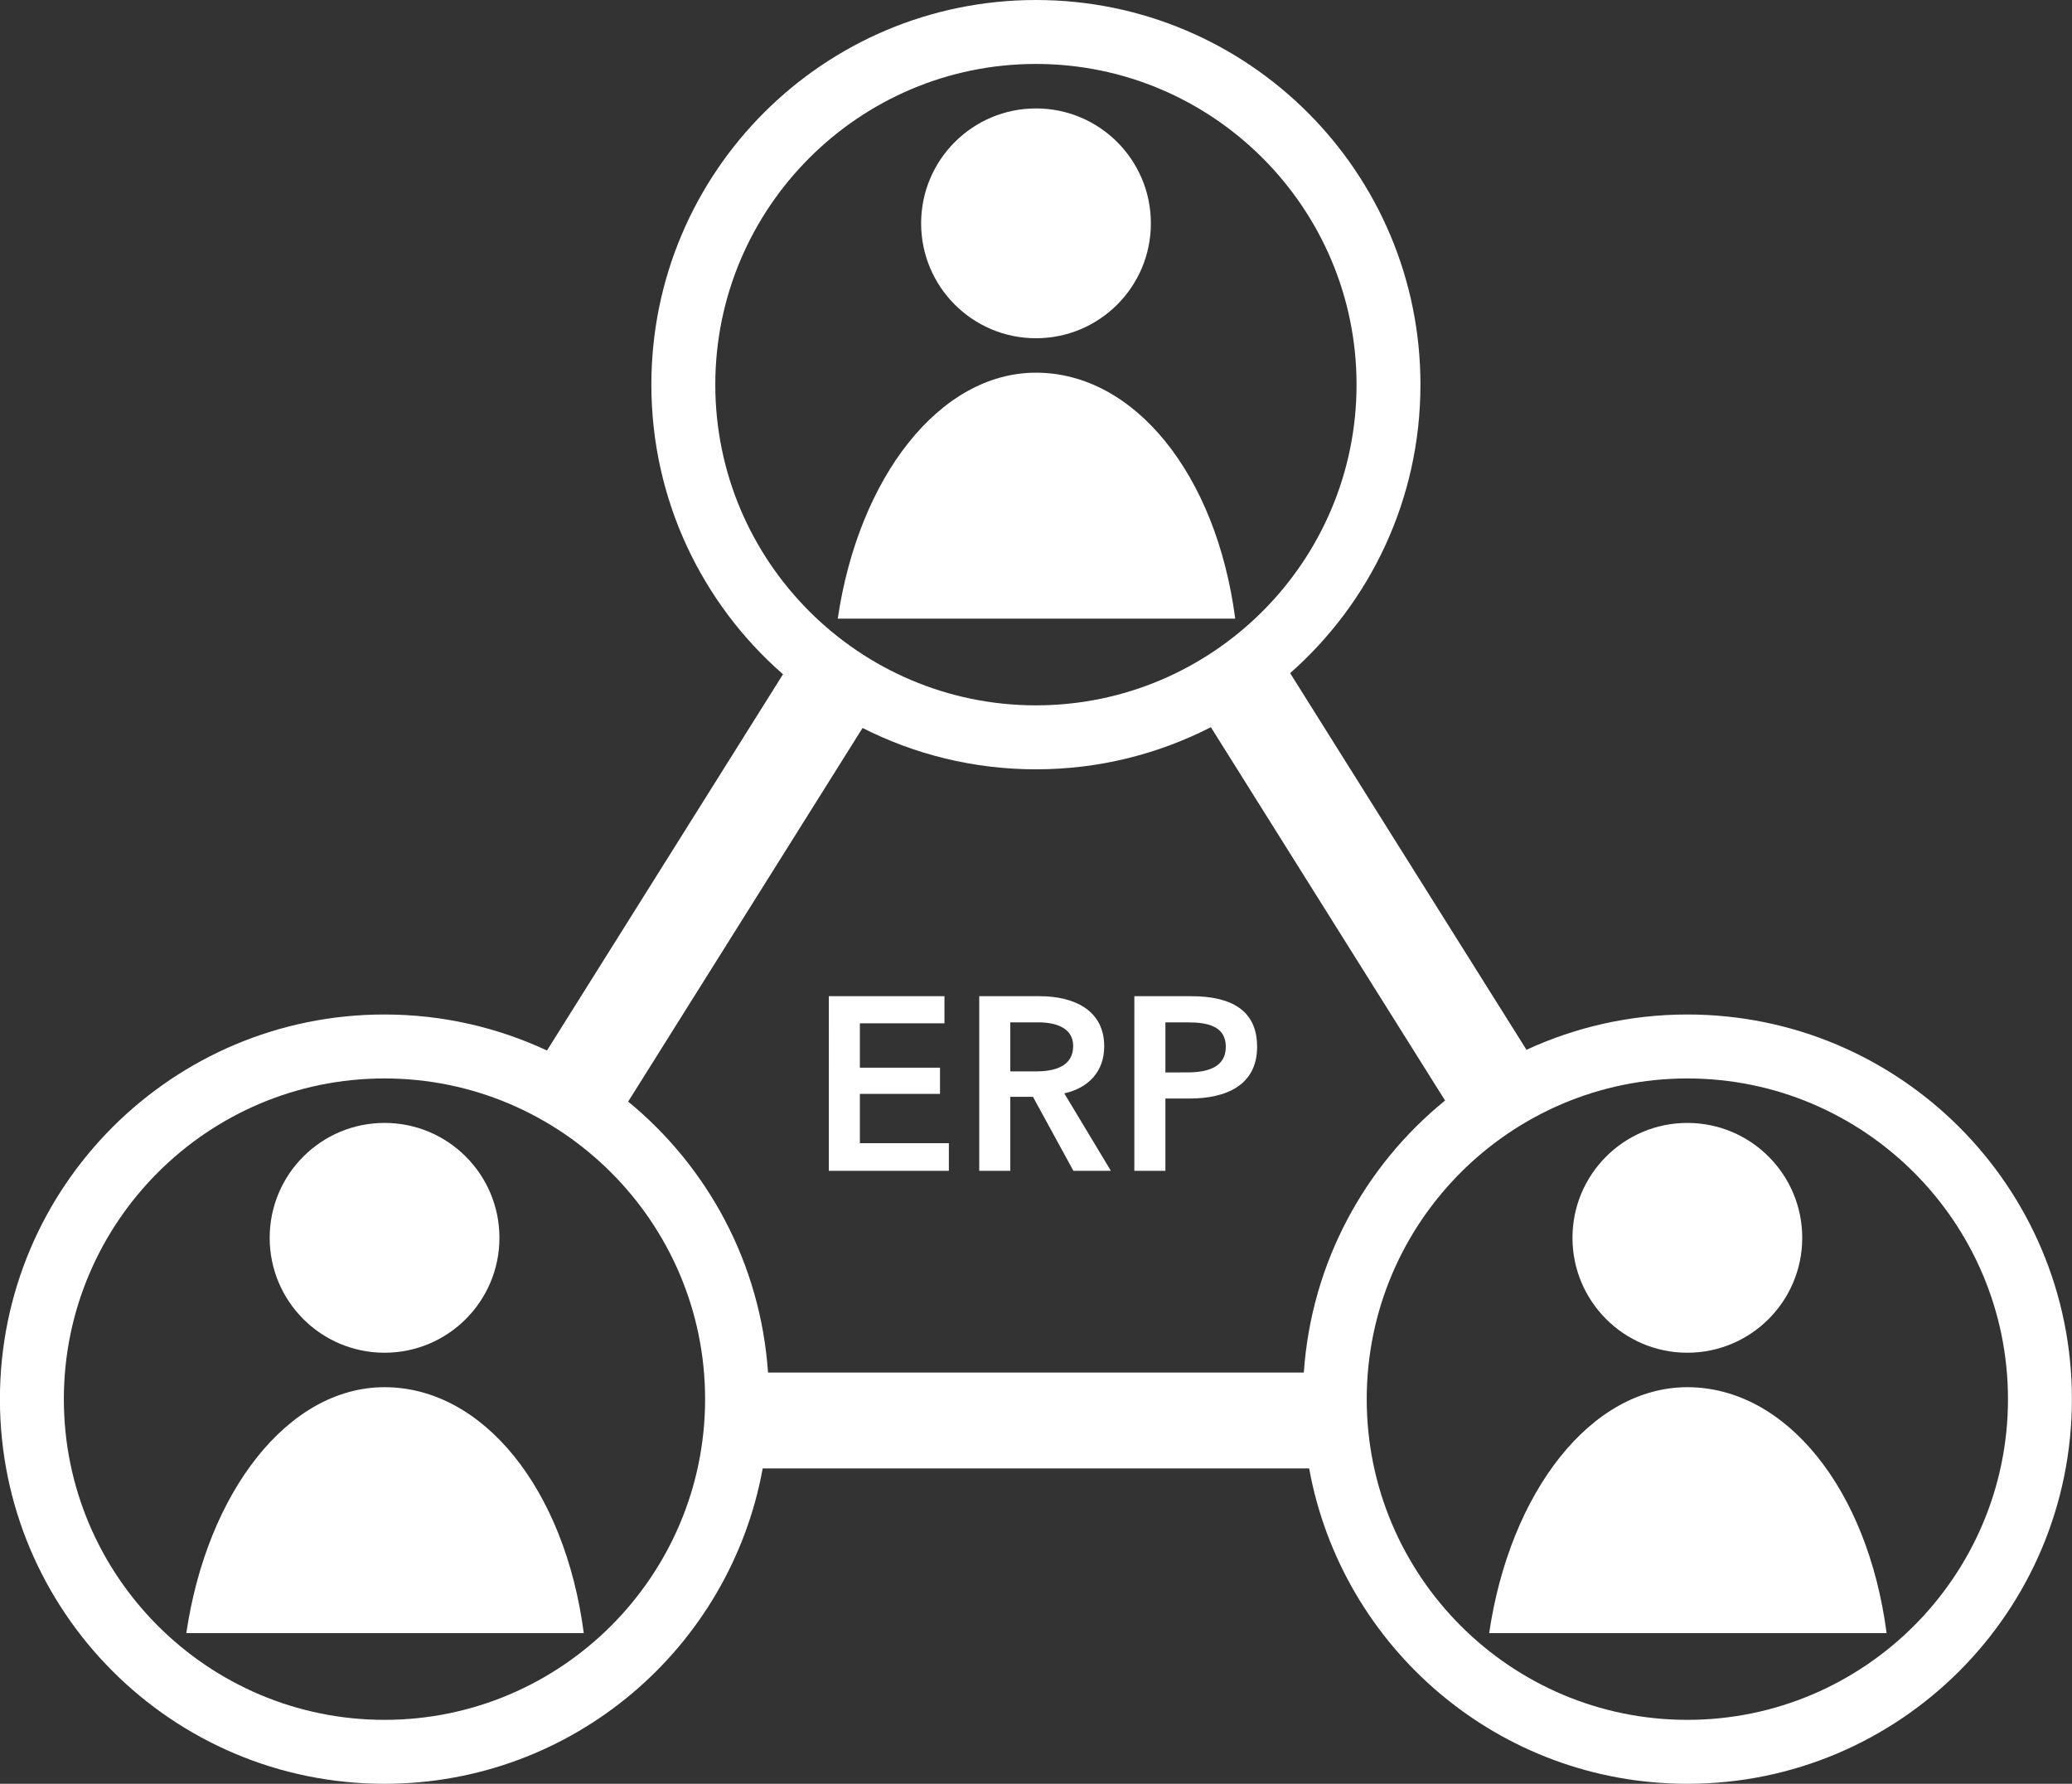
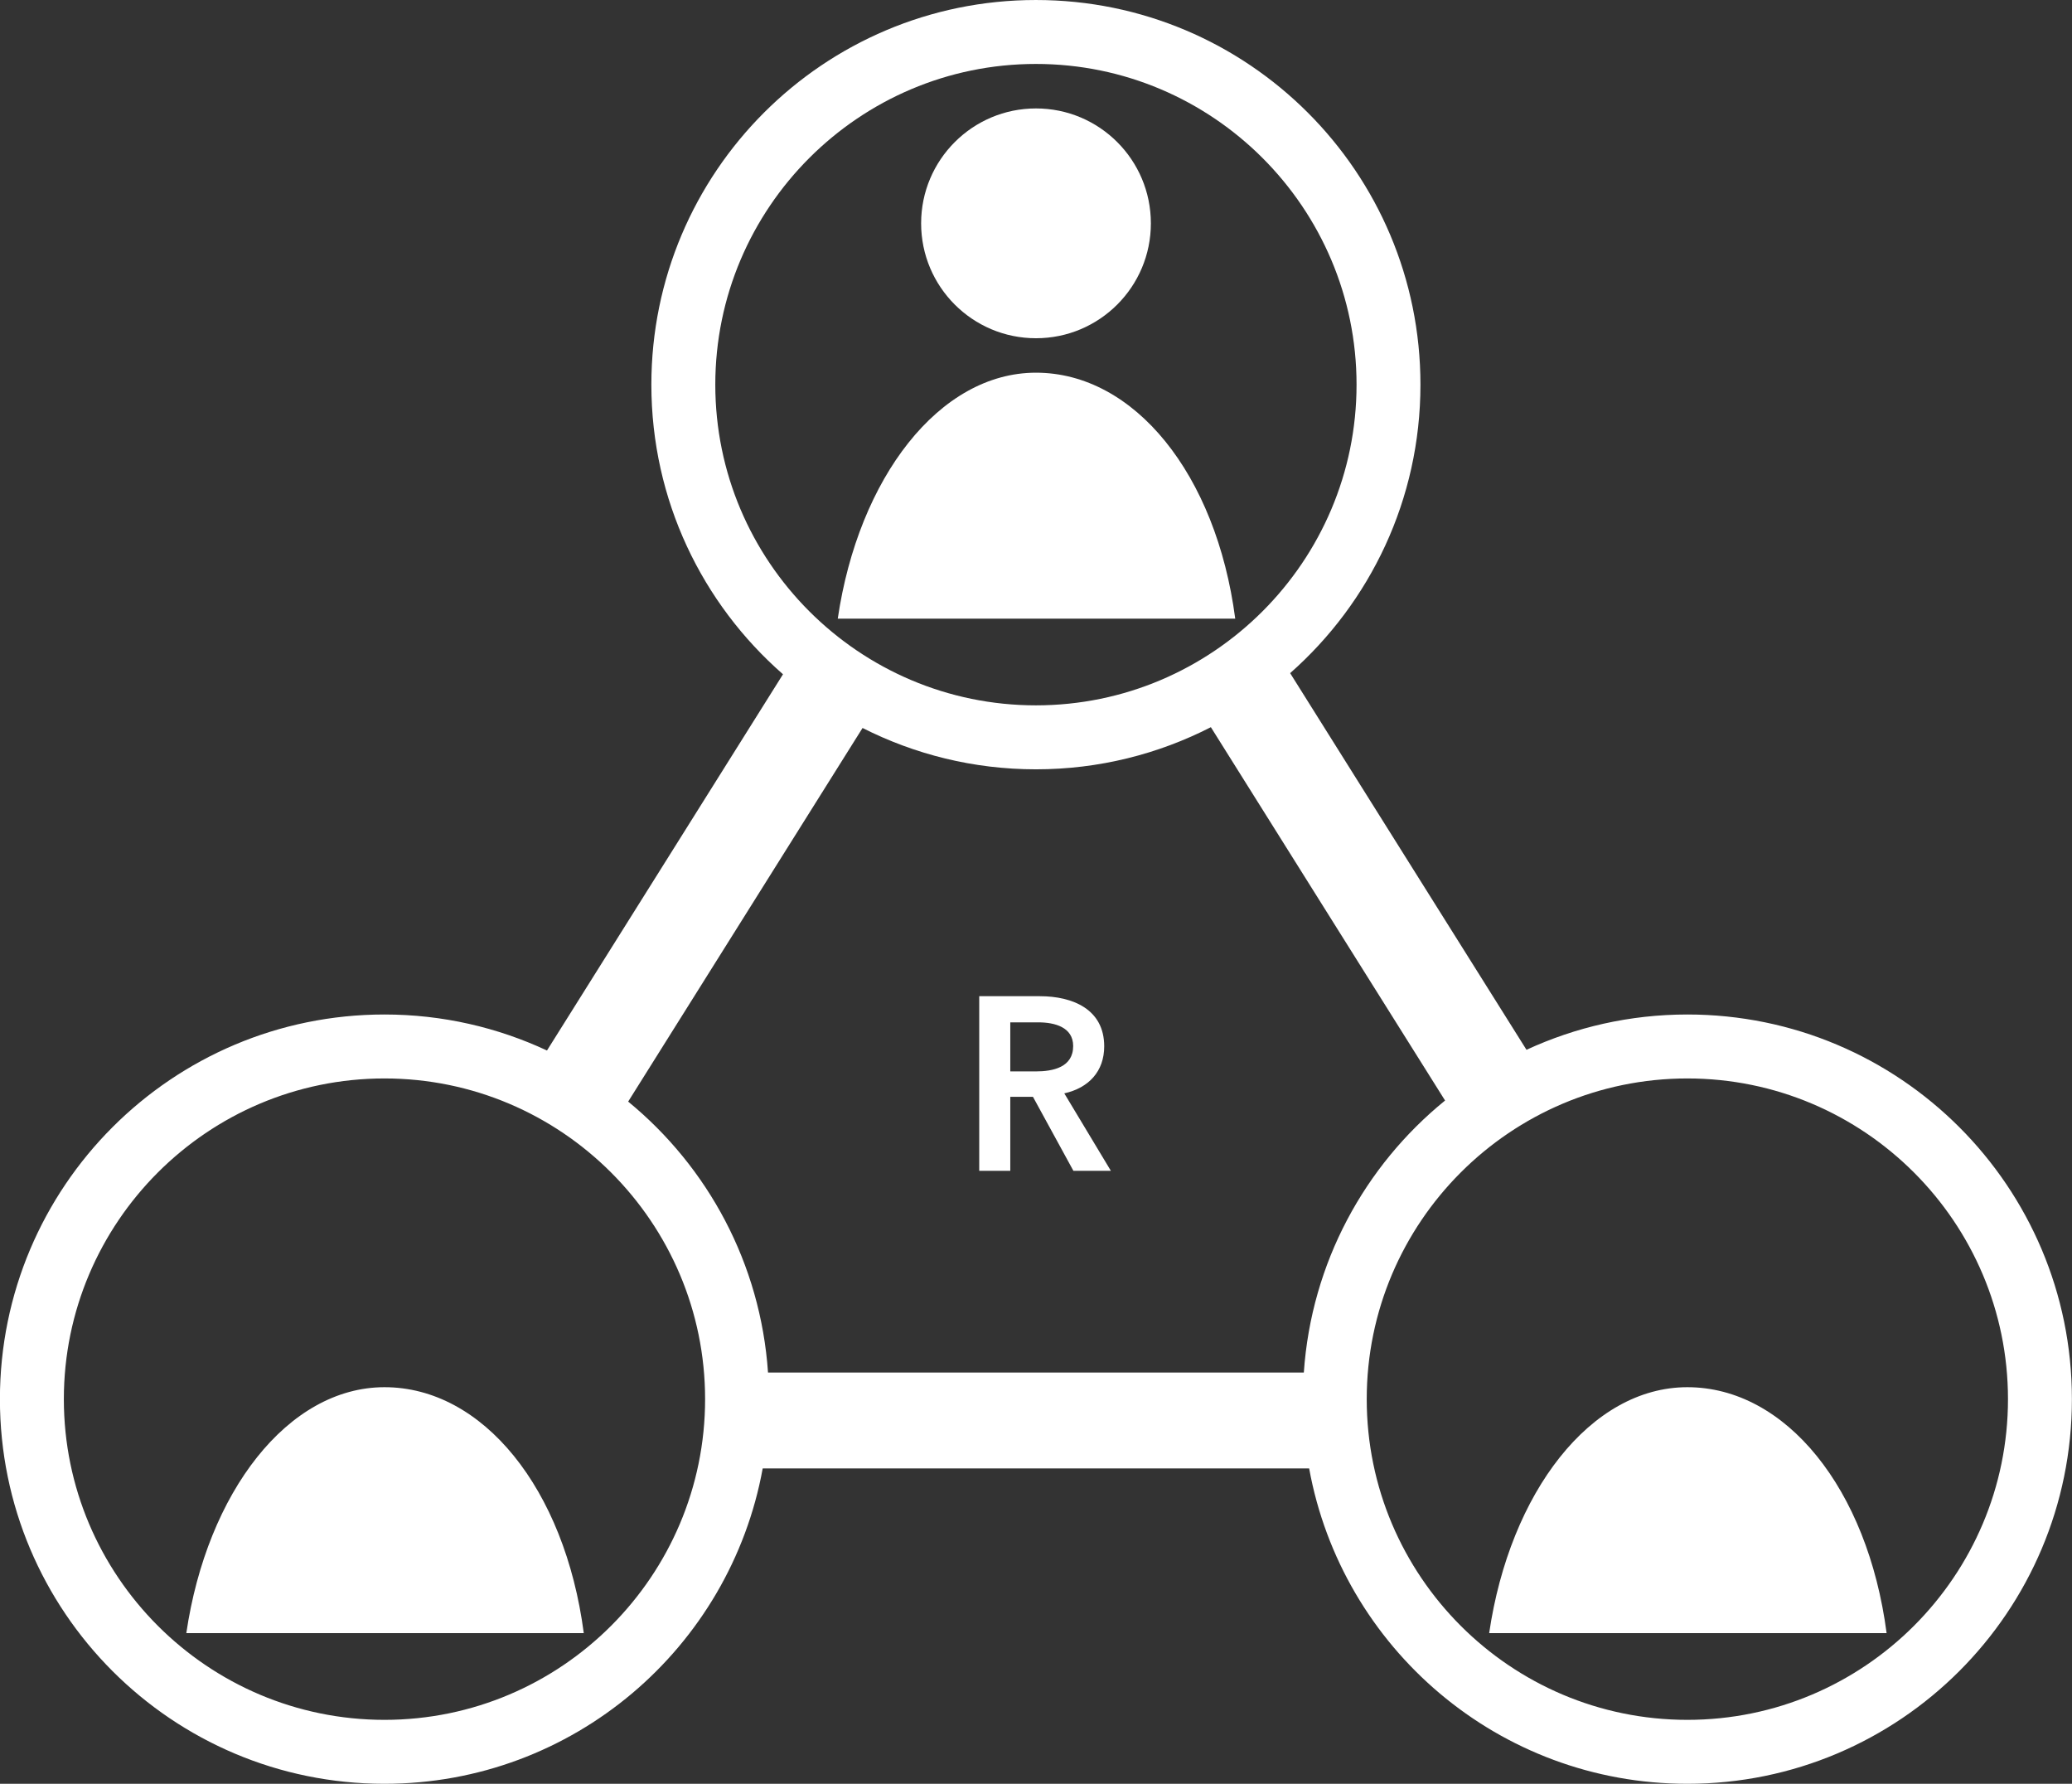
<svg xmlns="http://www.w3.org/2000/svg" width="129.65px" height="111.59px" enable-background="new 0 0 129.648 111.588" version="1.1" viewBox="0 0 129.648 111.588" xml:space="preserve">
  <rect x="0" y="0" width="129.648" height="111.588" fill="#333333" stroke="none" />
  <g fill="#fff">
-     <circle cx="24.062" cy="77.434" r="7.188" />
    <path d="m24.06 86.778c-6.044 0-11.104 6.57-12.402 15.385h24.87c-1.187-9.045-6.318-15.385-12.468-15.385z" />
    <path d="m105.58 63.463c-3.596 0-7.004 0.794-10.066 2.208l-7.1-11.311-7.688-12.251c4.998-4.409 8.153-10.857 8.153-18.046 2e-3 -13.291-10.771-24.063-24.06-24.063-13.29 0-24.062 10.772-24.062 24.062 0 7.229 3.19 13.708 8.236 18.118l-7.642 12.18-7.126 11.356c-3.089-1.441-6.533-2.253-10.168-2.253-13.29 0-24.062 10.772-24.062 24.063 0 13.289 10.772 24.062 24.062 24.062 11.809 0 21.624-8.509 23.666-19.729h34.192c2.042 11.221 11.856 19.729 23.665 19.729 13.289 0 24.062-10.772 24.062-24.062 1e-3 -13.291-10.772-24.063-24.062-24.063zm-60.823-39.401c0-11.062 9-20.062 20.062-20.062s20.062 9 20.062 20.062-9 20.062-20.062 20.062-20.062-8.999-20.062-20.062zm-20.7 83.526c-11.062 0-20.062-9-20.062-20.062s9-20.062 20.062-20.062 20.062 9 20.062 20.062-8.999 20.062-20.062 20.062zm57.525-21.728h-33.526c-0.467-6.823-3.772-12.865-8.751-16.948l7.13-11.362 7.536-12.01c3.261 1.65 6.943 2.586 10.849 2.586 3.943 0 7.661-0.955 10.946-2.636l7.566 12.062 7.088 11.293c-5.026 4.082-8.368 10.153-8.838 17.015zm23.998 21.728c-11.062 0-20.062-9-20.062-20.062s9-20.062 20.062-20.062 20.062 9 20.062 20.062-8.999 20.062-20.062 20.062z" />
-     <circle cx="105.58" cy="77.434" r="7.188" />
    <path d="m105.58 86.778c-6.045 0-11.104 6.57-12.401 15.385h24.869c-1.186-9.045-6.317-15.385-12.468-15.385z" />
    <circle cx="64.824" cy="13.971" r="7.188" />
    <path d="m64.822 23.314c-6.044 0-11.104 6.57-12.402 15.385h24.87c-1.187-9.045-6.318-15.385-12.468-15.385z" />
  </g>
  <g fill="#fff">
-     <path d="m51.861 62.319h7.235v1.697h-5.292v2.776h5.014v1.636h-5.014v3.086h5.568v1.728h-7.512l1e-3 -10.923z" />
    <path d="m61.272 62.319h3.795c2.052 0 4.025 0.818 4.025 3.133 0 1.572-0.972 2.605-2.498 2.945l2.915 4.845h-2.345l-2.53-4.628h-1.419v4.628h-1.943v-10.923zm3.533 4.705c1.095 0 2.345-0.262 2.345-1.588 0-1.188-1.173-1.481-2.175-1.481h-1.76v3.069h1.59z" />
-     <path d="m70.978 62.319h3.562c2.5 0 4.119 0.879 4.119 3.162 0 2.406-1.928 3.24-4.242 3.24h-1.497v4.521h-1.943l1e-3 -10.923zm3.301 4.767c1.265 0 2.422-0.31 2.422-1.604s-1.157-1.526-2.36-1.526h-1.419v3.132l1.357-2e-3z" />
  </g>
</svg>